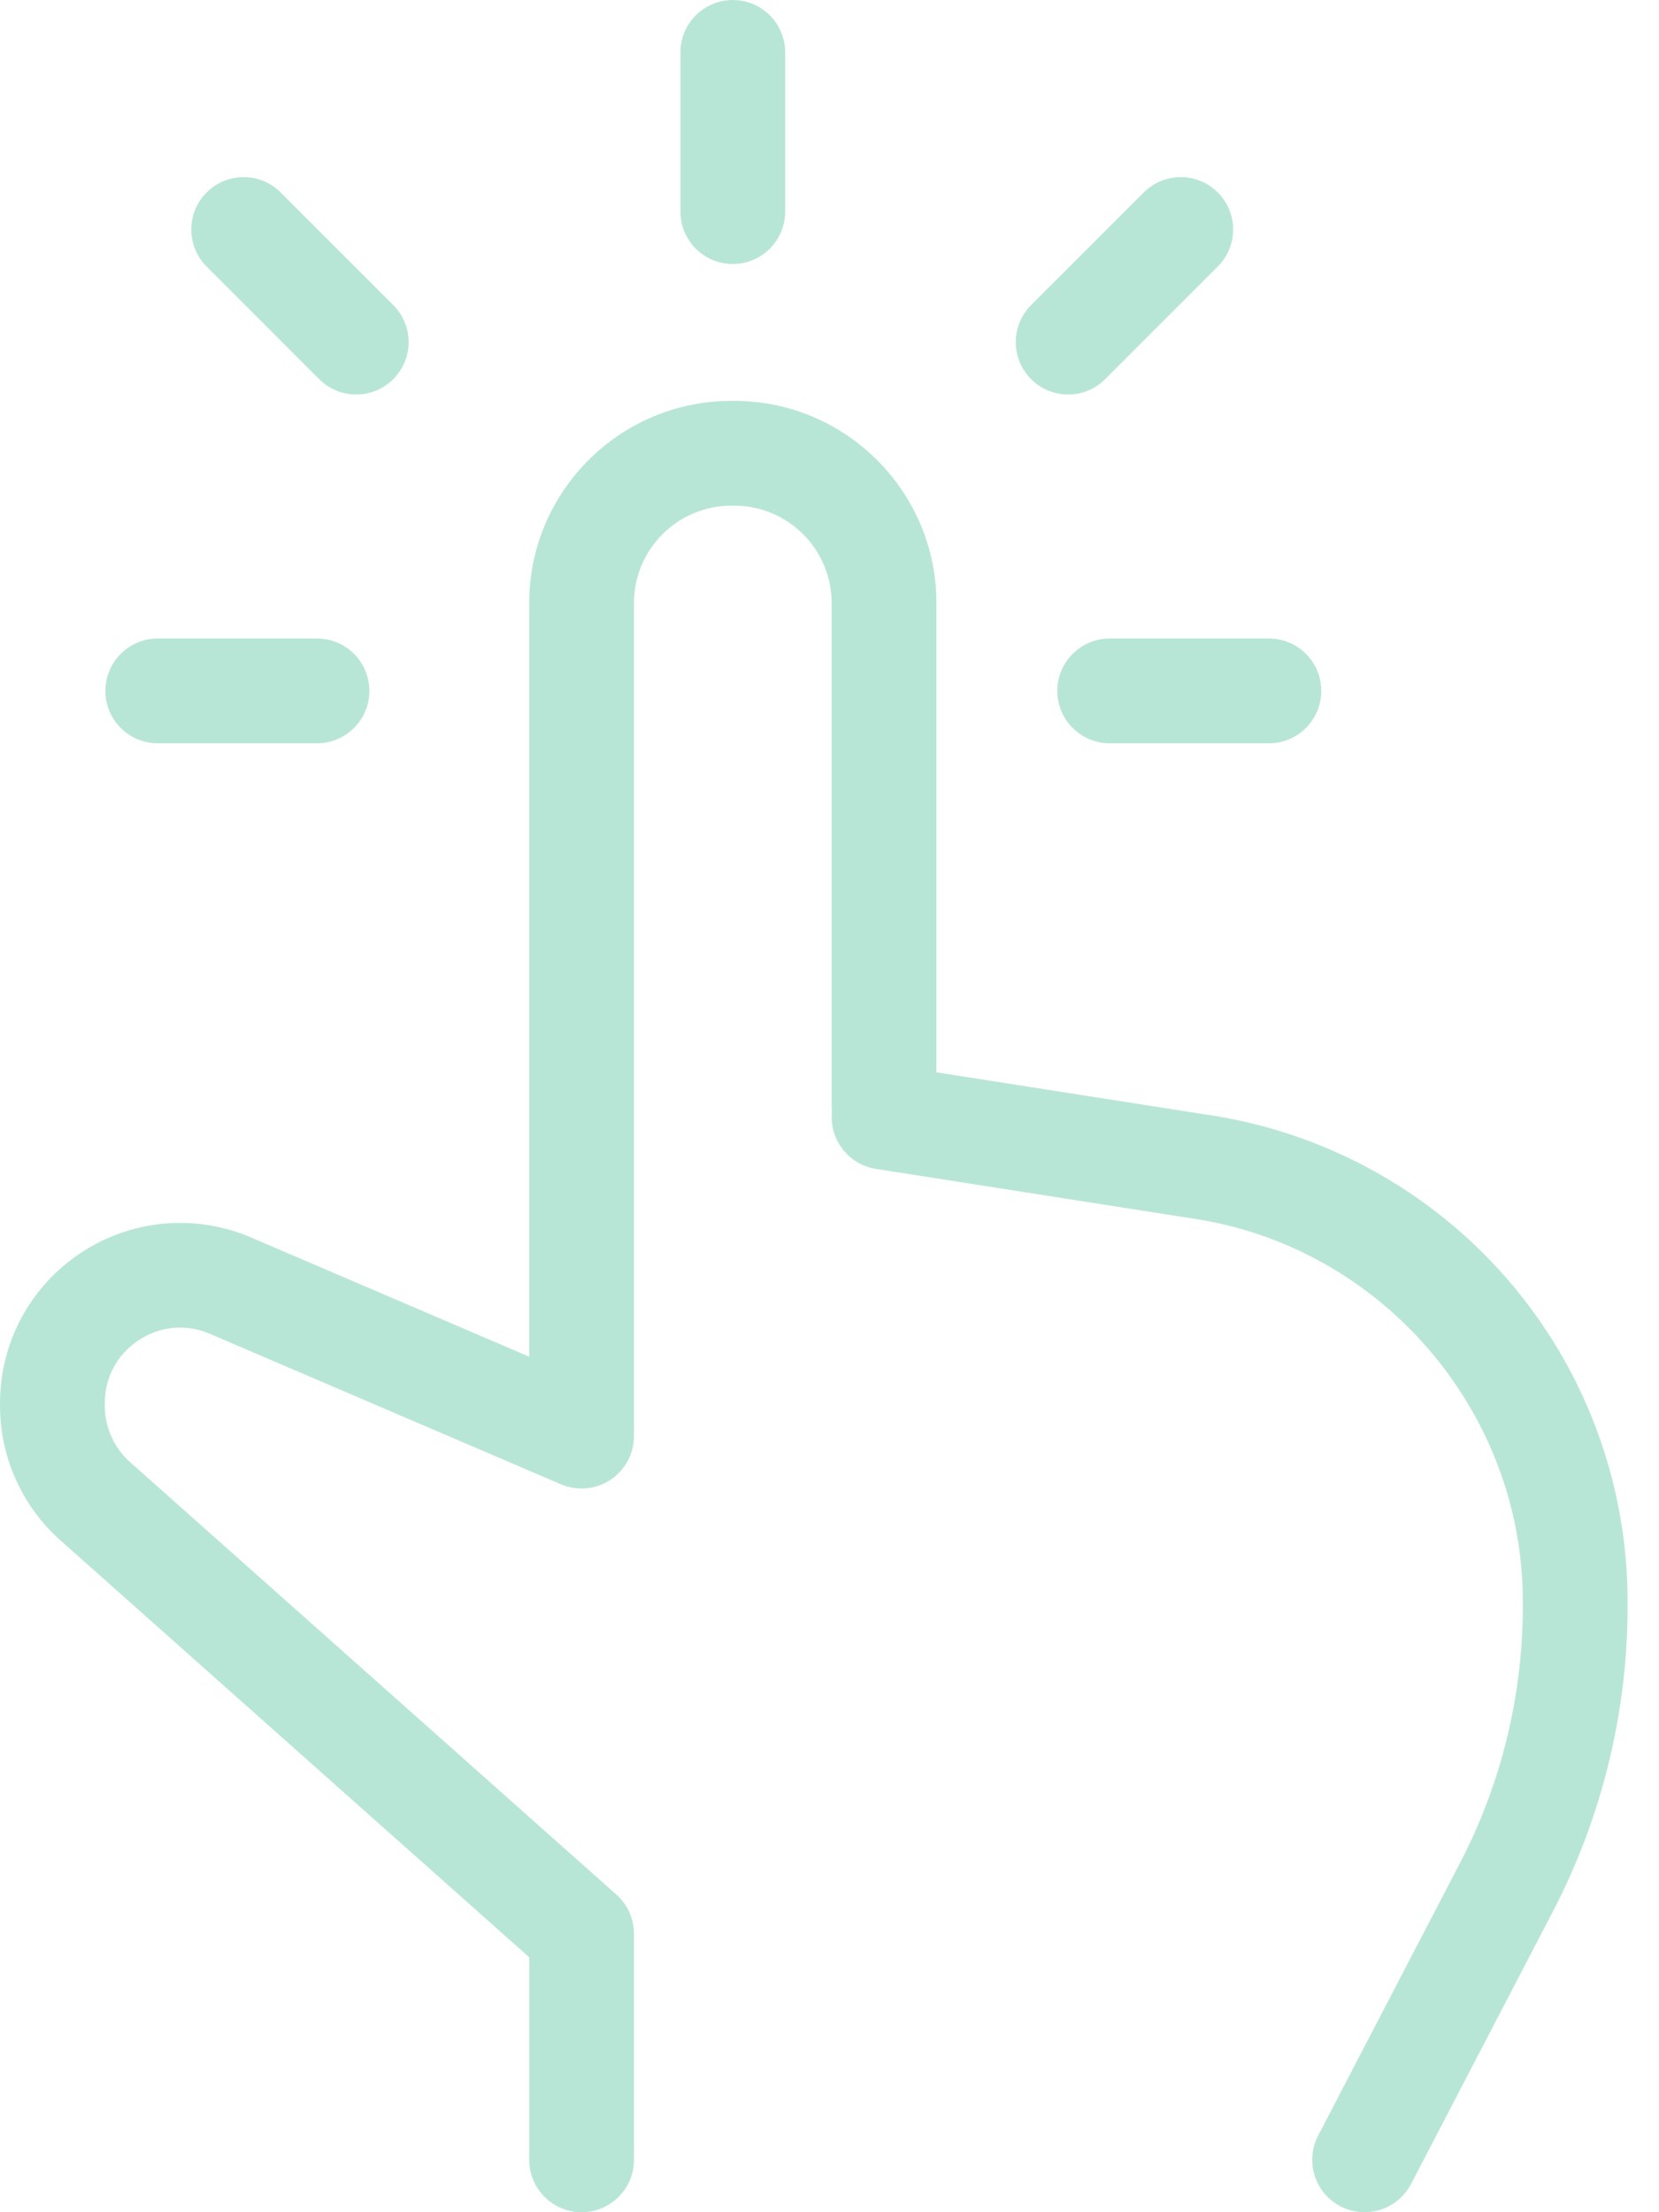
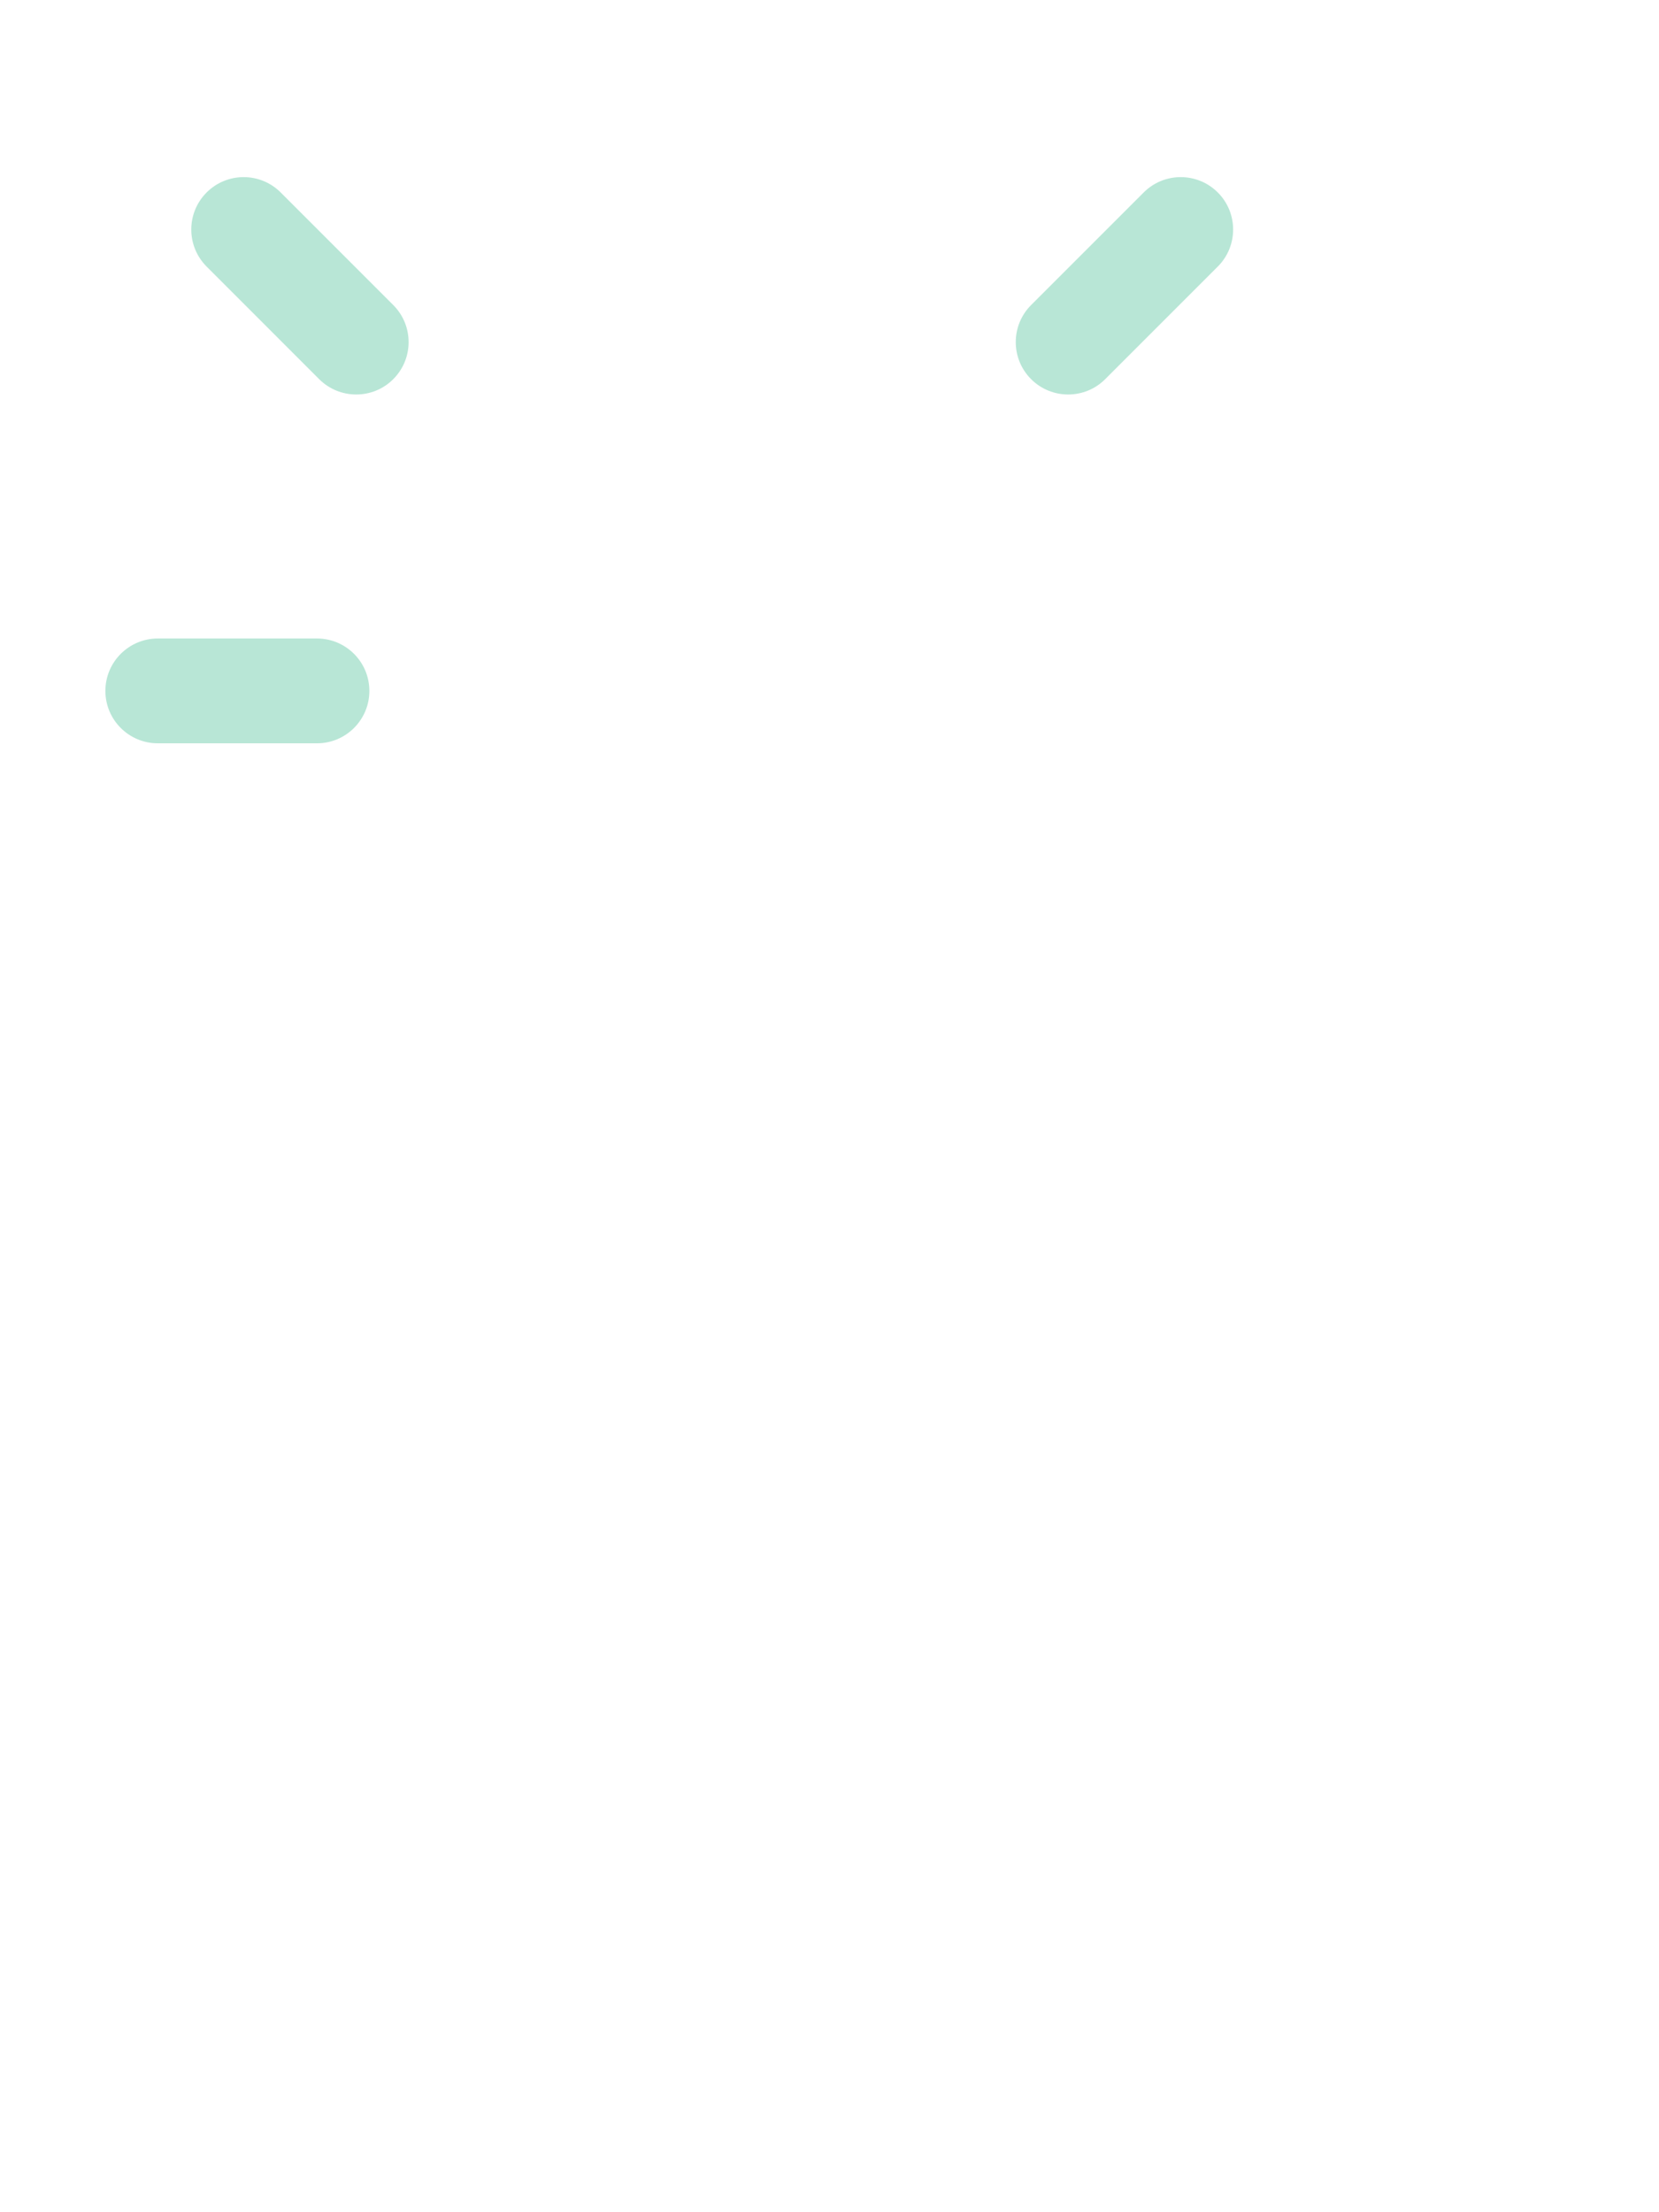
<svg xmlns="http://www.w3.org/2000/svg" width="42" height="56" viewBox="0 0 42 56" fill="none">
  <g id="Touch">
-     <path id="Vector" d="M38.157 32.376C36.193 30.114 33.479 28.635 30.514 28.211L23.707 27.144V15.264C23.707 12.443 21.411 10.148 18.59 10.148H18.514C15.693 10.148 13.397 12.443 13.397 15.264V34.343L6.36 31.327C4.947 30.721 3.335 30.864 2.051 31.712C0.767 32.558 0 33.982 0 35.521V35.585C0 36.887 0.558 38.129 1.531 38.994L13.398 49.547V54.673C13.398 55.406 13.991 56 14.724 56C15.457 56 16.05 55.406 16.05 54.673V48.951C16.05 48.572 15.888 48.212 15.605 47.96L3.293 37.012C2.886 36.65 2.653 36.13 2.653 35.585V35.521C2.653 34.867 2.966 34.286 3.511 33.926C4.057 33.566 4.715 33.508 5.315 33.765L14.2 37.573C14.282 37.608 14.368 37.636 14.457 37.654C14.59 37.681 14.724 37.687 14.855 37.674C14.87 37.673 14.884 37.67 14.899 37.668C14.926 37.664 14.954 37.661 14.981 37.655C15.005 37.651 15.028 37.644 15.051 37.638C15.069 37.634 15.086 37.63 15.104 37.625C15.13 37.617 15.156 37.607 15.181 37.598C15.196 37.593 15.21 37.588 15.224 37.582C15.249 37.572 15.274 37.56 15.298 37.549C15.312 37.542 15.327 37.535 15.341 37.528C15.363 37.517 15.383 37.504 15.404 37.491C15.421 37.481 15.437 37.472 15.453 37.462C15.47 37.45 15.487 37.437 15.504 37.425C15.522 37.412 15.54 37.399 15.558 37.385C15.572 37.374 15.585 37.361 15.599 37.349C15.617 37.333 15.636 37.316 15.654 37.299C15.666 37.287 15.678 37.274 15.689 37.262C15.707 37.243 15.724 37.225 15.741 37.205C15.754 37.19 15.765 37.173 15.777 37.158C15.791 37.14 15.805 37.122 15.818 37.104C15.834 37.08 15.848 37.055 15.863 37.03C15.87 37.018 15.878 37.007 15.885 36.995C15.948 36.88 15.996 36.754 16.023 36.621C16.041 36.532 16.05 36.443 16.05 36.354V15.264C16.05 13.906 17.155 12.801 18.513 12.801H18.59C19.948 12.801 21.054 13.906 21.054 15.264V28.002C21.054 28.051 21.057 28.099 21.062 28.147C20.992 28.842 21.476 29.479 22.174 29.589L30.111 30.833C30.118 30.834 30.124 30.835 30.13 30.836C34.931 31.518 38.552 35.69 38.552 40.539V40.674C38.552 42.919 38.004 45.157 36.968 47.148L33.37 54.061C33.032 54.711 33.285 55.511 33.934 55.849C34.13 55.951 34.339 56 34.545 56C35.024 56 35.487 55.739 35.723 55.285L39.321 48.373C40.553 46.005 41.205 43.343 41.205 40.674V40.539C41.205 37.54 40.122 34.641 38.157 32.376Z" fill="#B8E6D6" />
-     <path id="Vector_2" d="M18.552 6.683C19.285 6.683 19.878 6.089 19.878 5.357V1.326C19.878 0.594 19.285 0 18.552 0C17.82 0 17.226 0.594 17.226 1.326V5.357C17.226 6.089 17.82 6.683 18.552 6.683Z" fill="#B8E6D6" />
-     <path id="Vector_3" d="M26.767 17.49C26.767 18.222 27.361 18.816 28.094 18.816H32.124C32.857 18.816 33.45 18.222 33.45 17.49C33.45 16.757 32.857 16.163 32.124 16.163H28.094C27.361 16.163 26.767 16.757 26.767 17.49Z" fill="#B8E6D6" />
    <path id="Vector_4" d="M27.042 9.986C27.382 9.986 27.721 9.857 27.98 9.598L30.83 6.748C31.348 6.23 31.348 5.39 30.83 4.872C30.312 4.354 29.472 4.354 28.954 4.872L26.104 7.722C25.586 8.24 25.586 9.08 26.104 9.598C26.363 9.857 26.703 9.986 27.042 9.986Z" fill="#B8E6D6" />
    <path id="Vector_5" d="M8.08 9.598C8.339 9.857 8.679 9.986 9.018 9.986C9.358 9.986 9.697 9.857 9.956 9.598C10.474 9.08 10.474 8.24 9.956 7.722L7.106 4.872C6.588 4.354 5.749 4.354 5.231 4.872C4.713 5.39 4.713 6.23 5.231 6.748L8.08 9.598Z" fill="#B8E6D6" />
    <path id="Vector_6" d="M3.995 18.816H8.025C8.758 18.816 9.351 18.222 9.351 17.49C9.351 16.757 8.758 16.163 8.025 16.163H3.995C3.262 16.163 2.668 16.757 2.668 17.49C2.668 18.222 3.262 18.816 3.995 18.816Z" fill="#B8E6D6" />
  </g>
</svg>